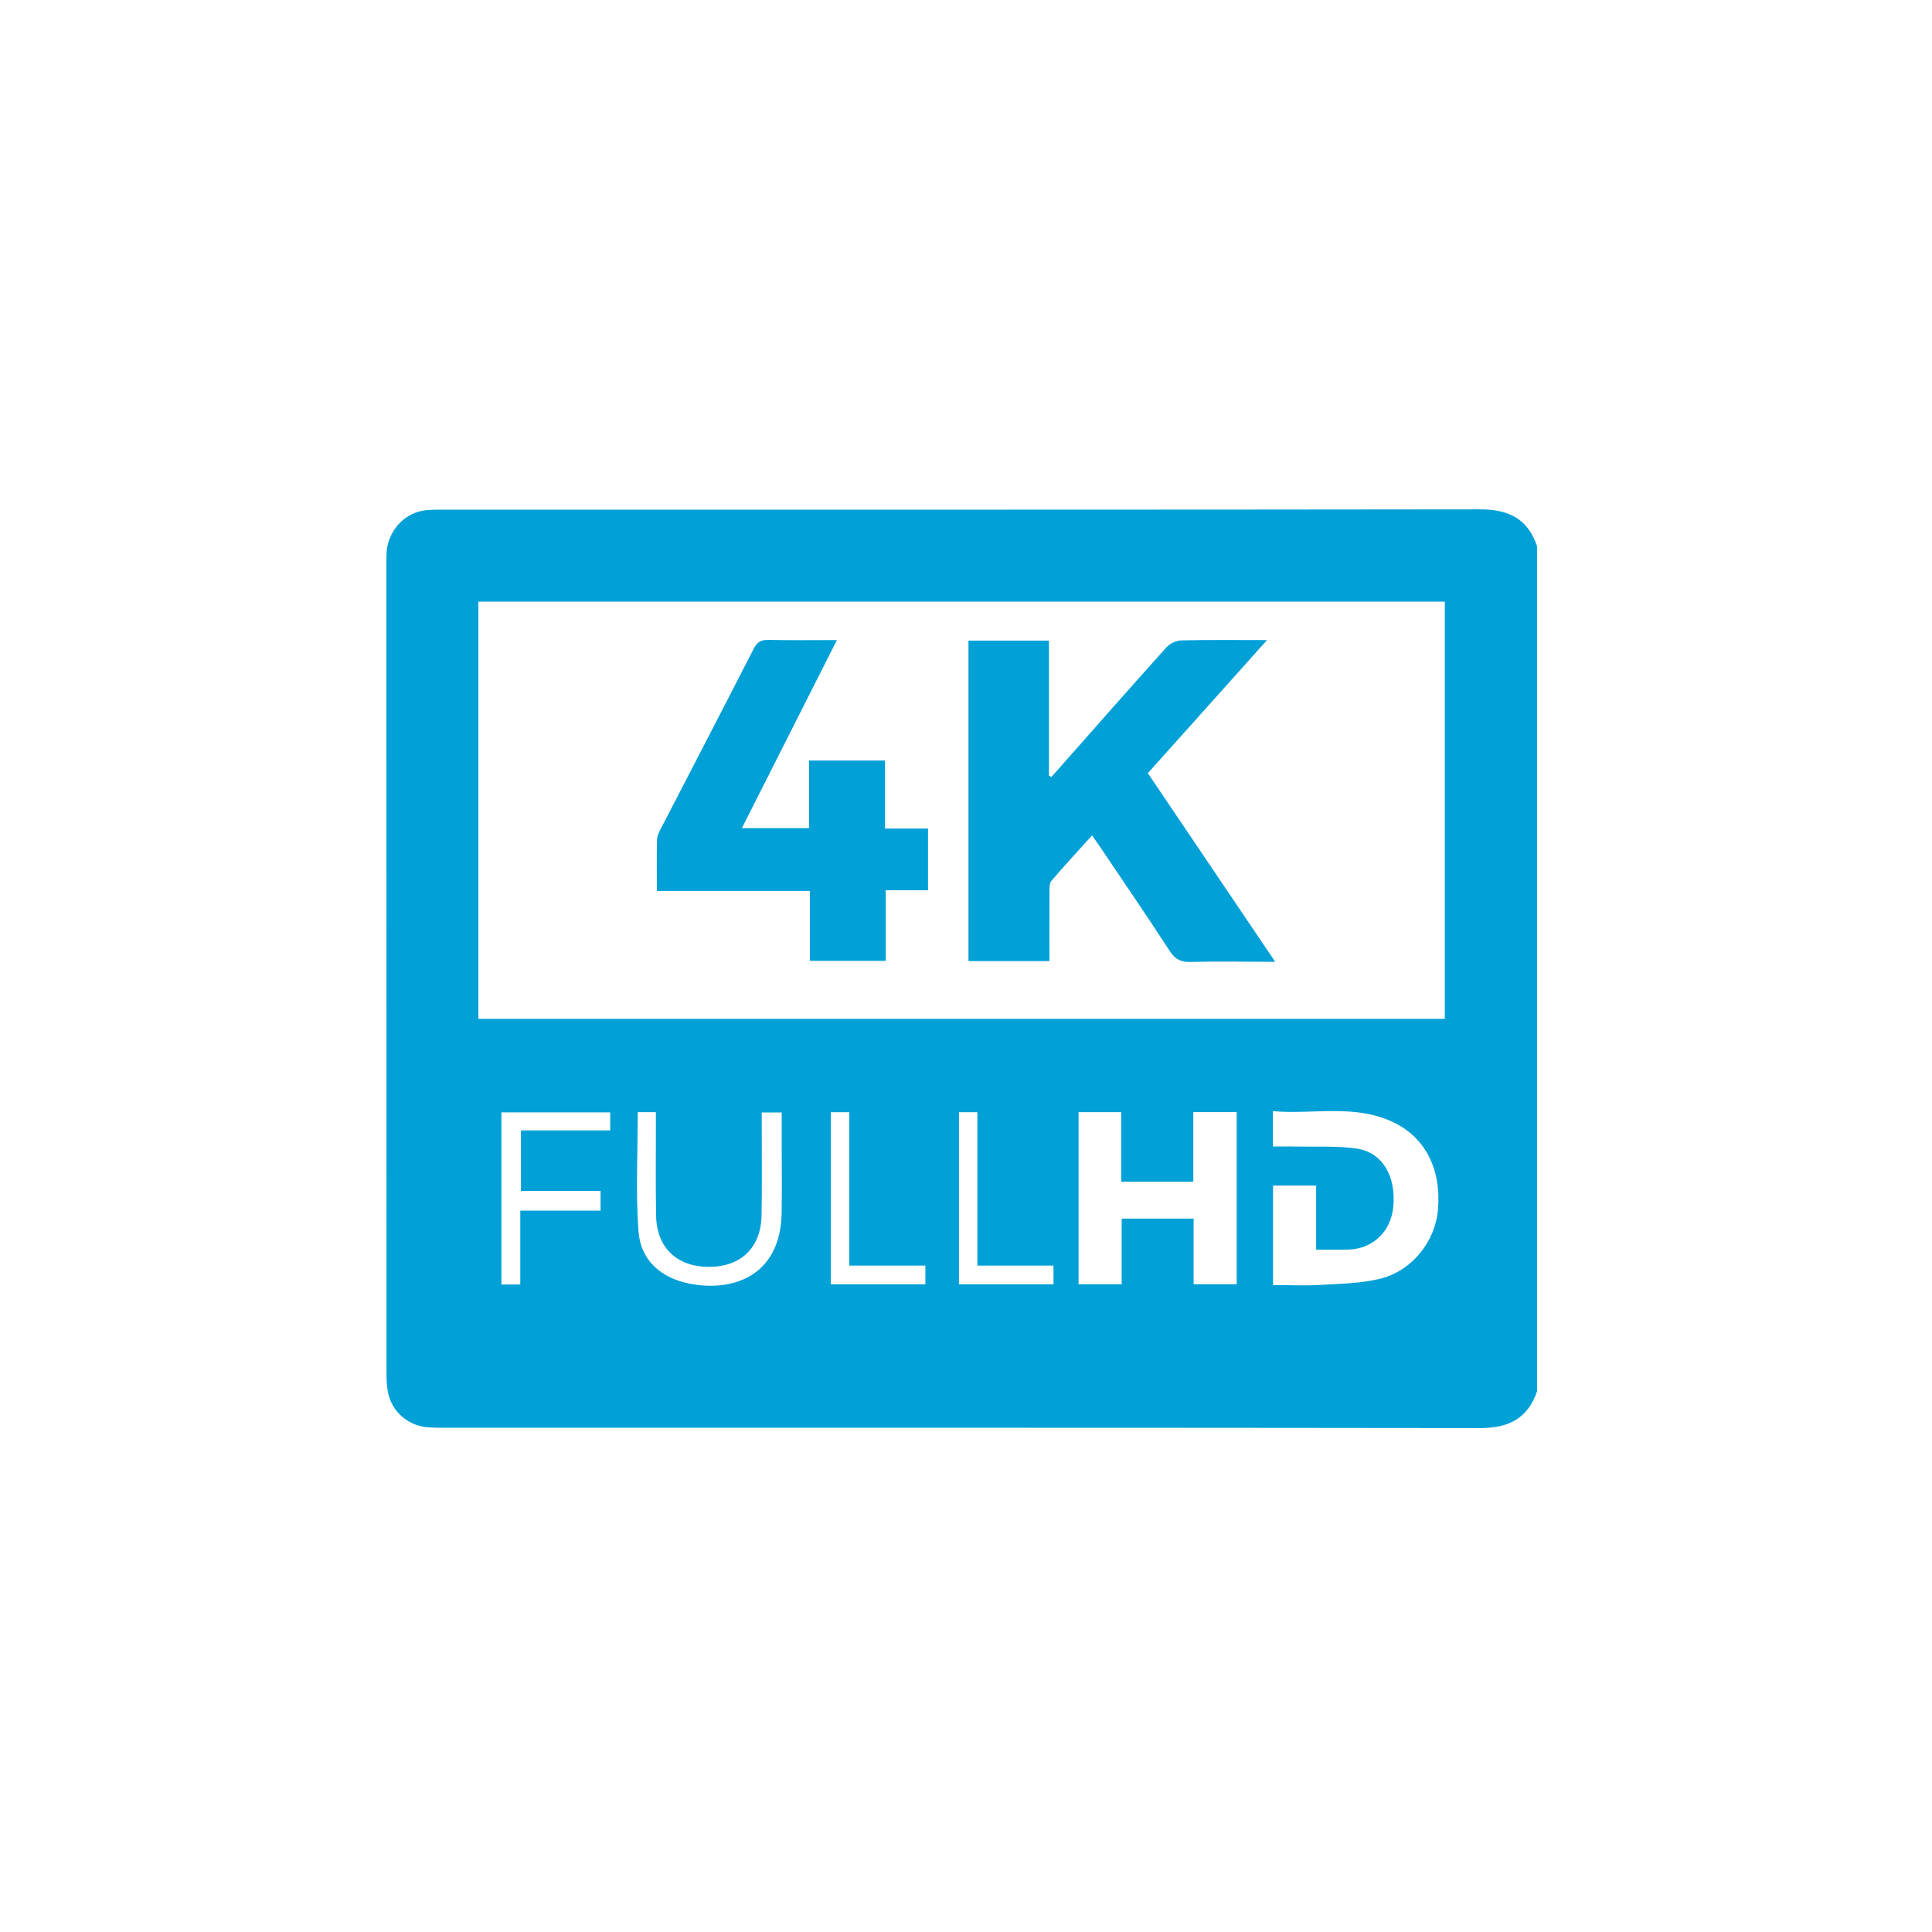
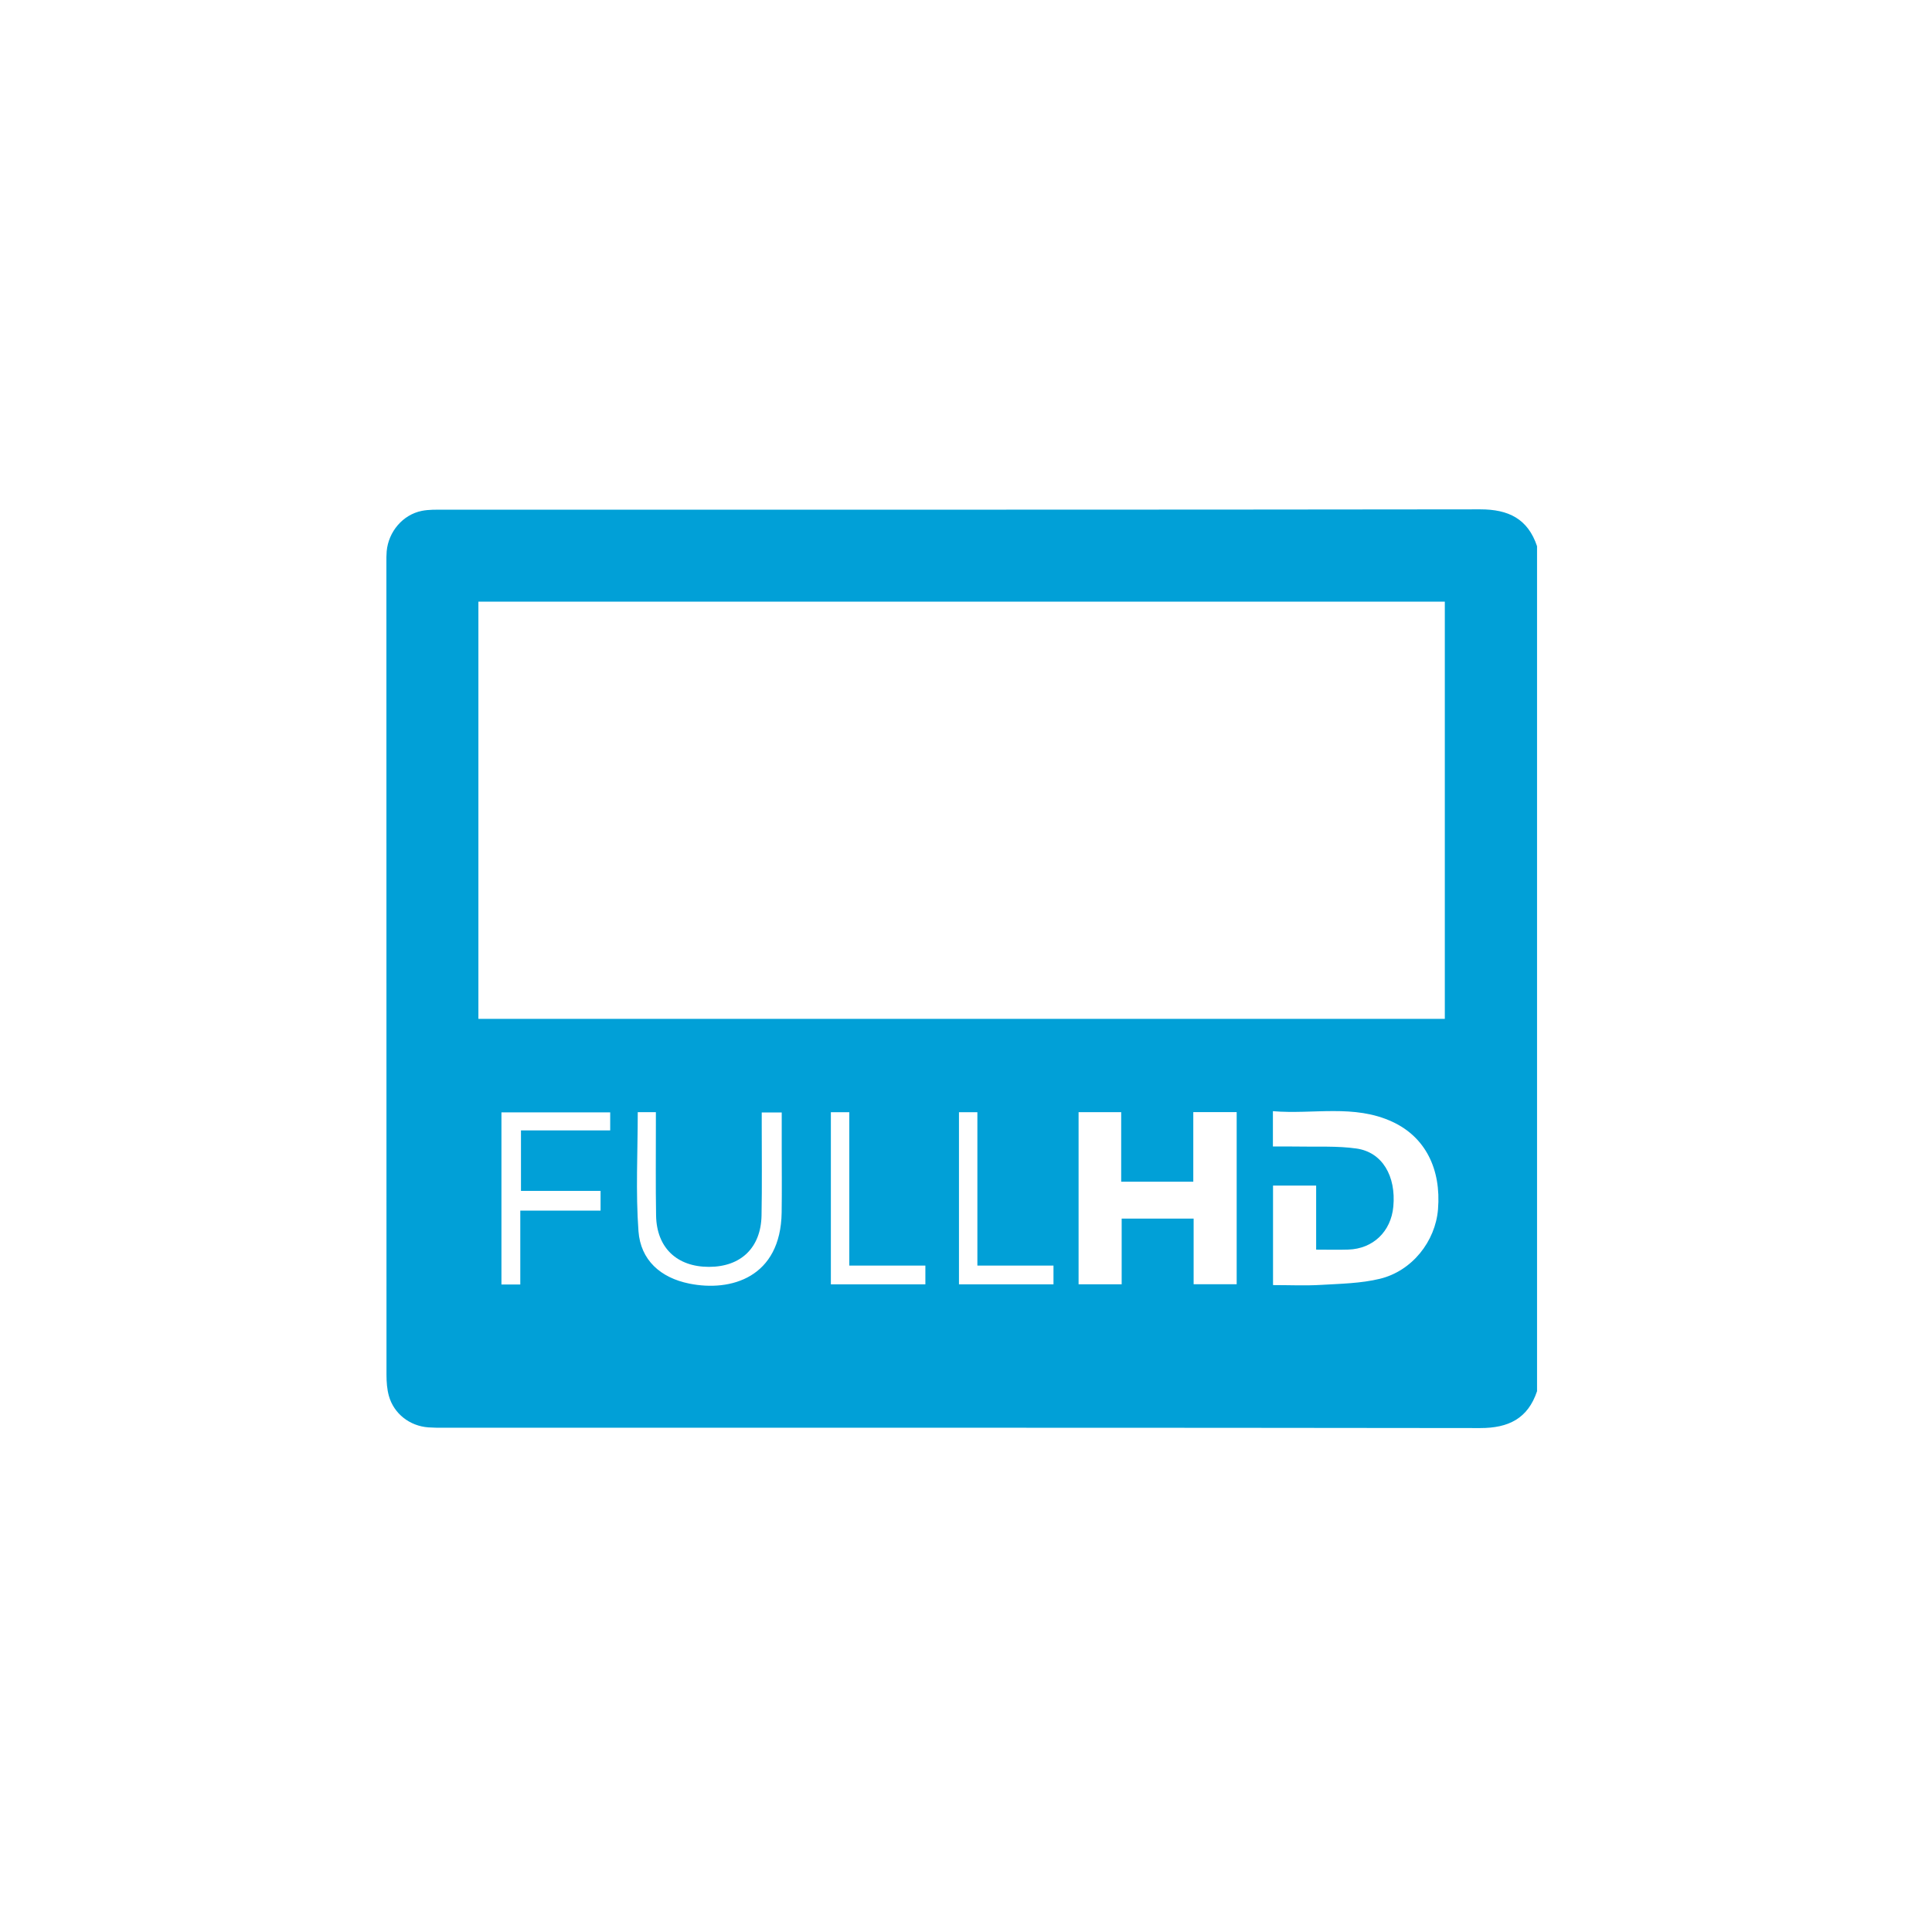
<svg xmlns="http://www.w3.org/2000/svg" width="110" height="110" viewBox="0 0 110 110" fill="none">
  <path d="M87.513 31.098V79.21C86.99 80.769 85.886 81.31 84.275 81.308C64.592 81.281 44.908 81.29 25.225 81.29C24.948 81.29 24.67 81.289 24.394 81.269C23.333 81.194 22.429 80.498 22.142 79.48C22.034 79.097 22.006 78.682 22.005 78.281C21.999 62.863 22 47.445 22 32.026C22 31.813 21.997 31.599 22.016 31.387C22.119 30.267 22.935 29.304 24.015 29.087C24.407 29.008 24.821 29.02 25.225 29.02C44.908 29.017 64.592 29.027 84.275 29C85.886 28.998 86.99 29.538 87.513 31.098ZM27.238 58.01H82.262V34.255H27.238V58.01ZM61.41 63.322V73.122H63.863V69.381H67.96V73.119H70.411V63.319H67.941V67.283H63.836V63.322H61.41ZM74.936 71.149V67.503H72.481V73.167C73.428 73.167 74.323 73.209 75.213 73.156C76.334 73.09 77.48 73.072 78.561 72.81C80.401 72.365 81.725 70.676 81.874 68.855C82.063 66.548 81.142 64.74 79.289 63.876C77.095 62.852 74.767 63.461 72.474 63.266V65.277C72.967 65.277 73.413 65.269 73.859 65.279C74.986 65.304 76.129 65.234 77.237 65.393C78.702 65.603 79.492 66.96 79.33 68.7C79.198 70.119 78.178 71.101 76.769 71.146C76.196 71.165 75.623 71.149 74.936 71.149ZM36.311 63.321C36.311 65.602 36.188 67.861 36.352 70.099C36.473 71.745 37.606 72.751 39.242 73.082C41.617 73.564 44.45 72.733 44.504 69.035C44.522 67.821 44.508 66.606 44.508 65.392C44.508 64.716 44.508 64.04 44.508 63.341H43.37C43.37 63.627 43.37 63.859 43.37 64.09C43.369 65.794 43.391 67.499 43.359 69.202C43.324 71.041 42.183 72.131 40.363 72.13C38.538 72.129 37.388 71.038 37.355 69.215C37.325 67.49 37.345 65.764 37.343 64.039C37.343 63.811 37.343 63.583 37.343 63.321H36.311ZM34.742 63.334H28.55V73.135H29.623V68.928H34.194V67.804H29.662V64.361H34.742V63.334ZM47.306 63.325V73.124H52.687V72.056H48.355V63.325H47.306ZM54.6 63.325V73.124H59.981V72.056H55.648V63.325H54.6Z" fill="#01A0D7" />
-   <path d="M55.141 36.473H59.722V44.164C59.768 44.188 59.815 44.213 59.861 44.237C59.994 44.089 60.127 43.941 60.259 43.791C62.306 41.476 64.346 39.153 66.413 36.855C66.608 36.638 66.974 36.468 67.265 36.461C68.832 36.423 70.401 36.443 72.141 36.443C69.821 39.033 67.612 41.501 65.353 44.021C67.741 47.558 70.131 51.097 72.603 54.758C72.246 54.758 72.004 54.758 71.763 54.758C70.441 54.758 69.118 54.732 67.798 54.77C67.251 54.786 66.919 54.634 66.608 54.156C65.296 52.137 63.934 50.152 62.59 48.155C62.472 47.981 62.349 47.81 62.178 47.564C61.385 48.443 60.609 49.281 59.867 50.148C59.751 50.282 59.755 50.544 59.754 50.748C59.744 52.063 59.749 53.379 59.749 54.722H55.141V36.473Z" fill="#01A0D7" />
-   <path d="M37.399 50.726C37.399 49.67 37.384 48.735 37.41 47.801C37.416 47.581 37.537 47.354 37.642 47.15C39.4 43.743 41.17 40.344 42.915 36.932C43.111 36.549 43.333 36.425 43.75 36.434C45.006 36.461 46.263 36.443 47.65 36.443C45.831 40.043 44.054 43.56 42.24 47.15H46.064V43.301H50.388V47.175H52.838V50.686H50.428V54.707H46.111V50.726H37.399Z" fill="#01A0D7" />
</svg>